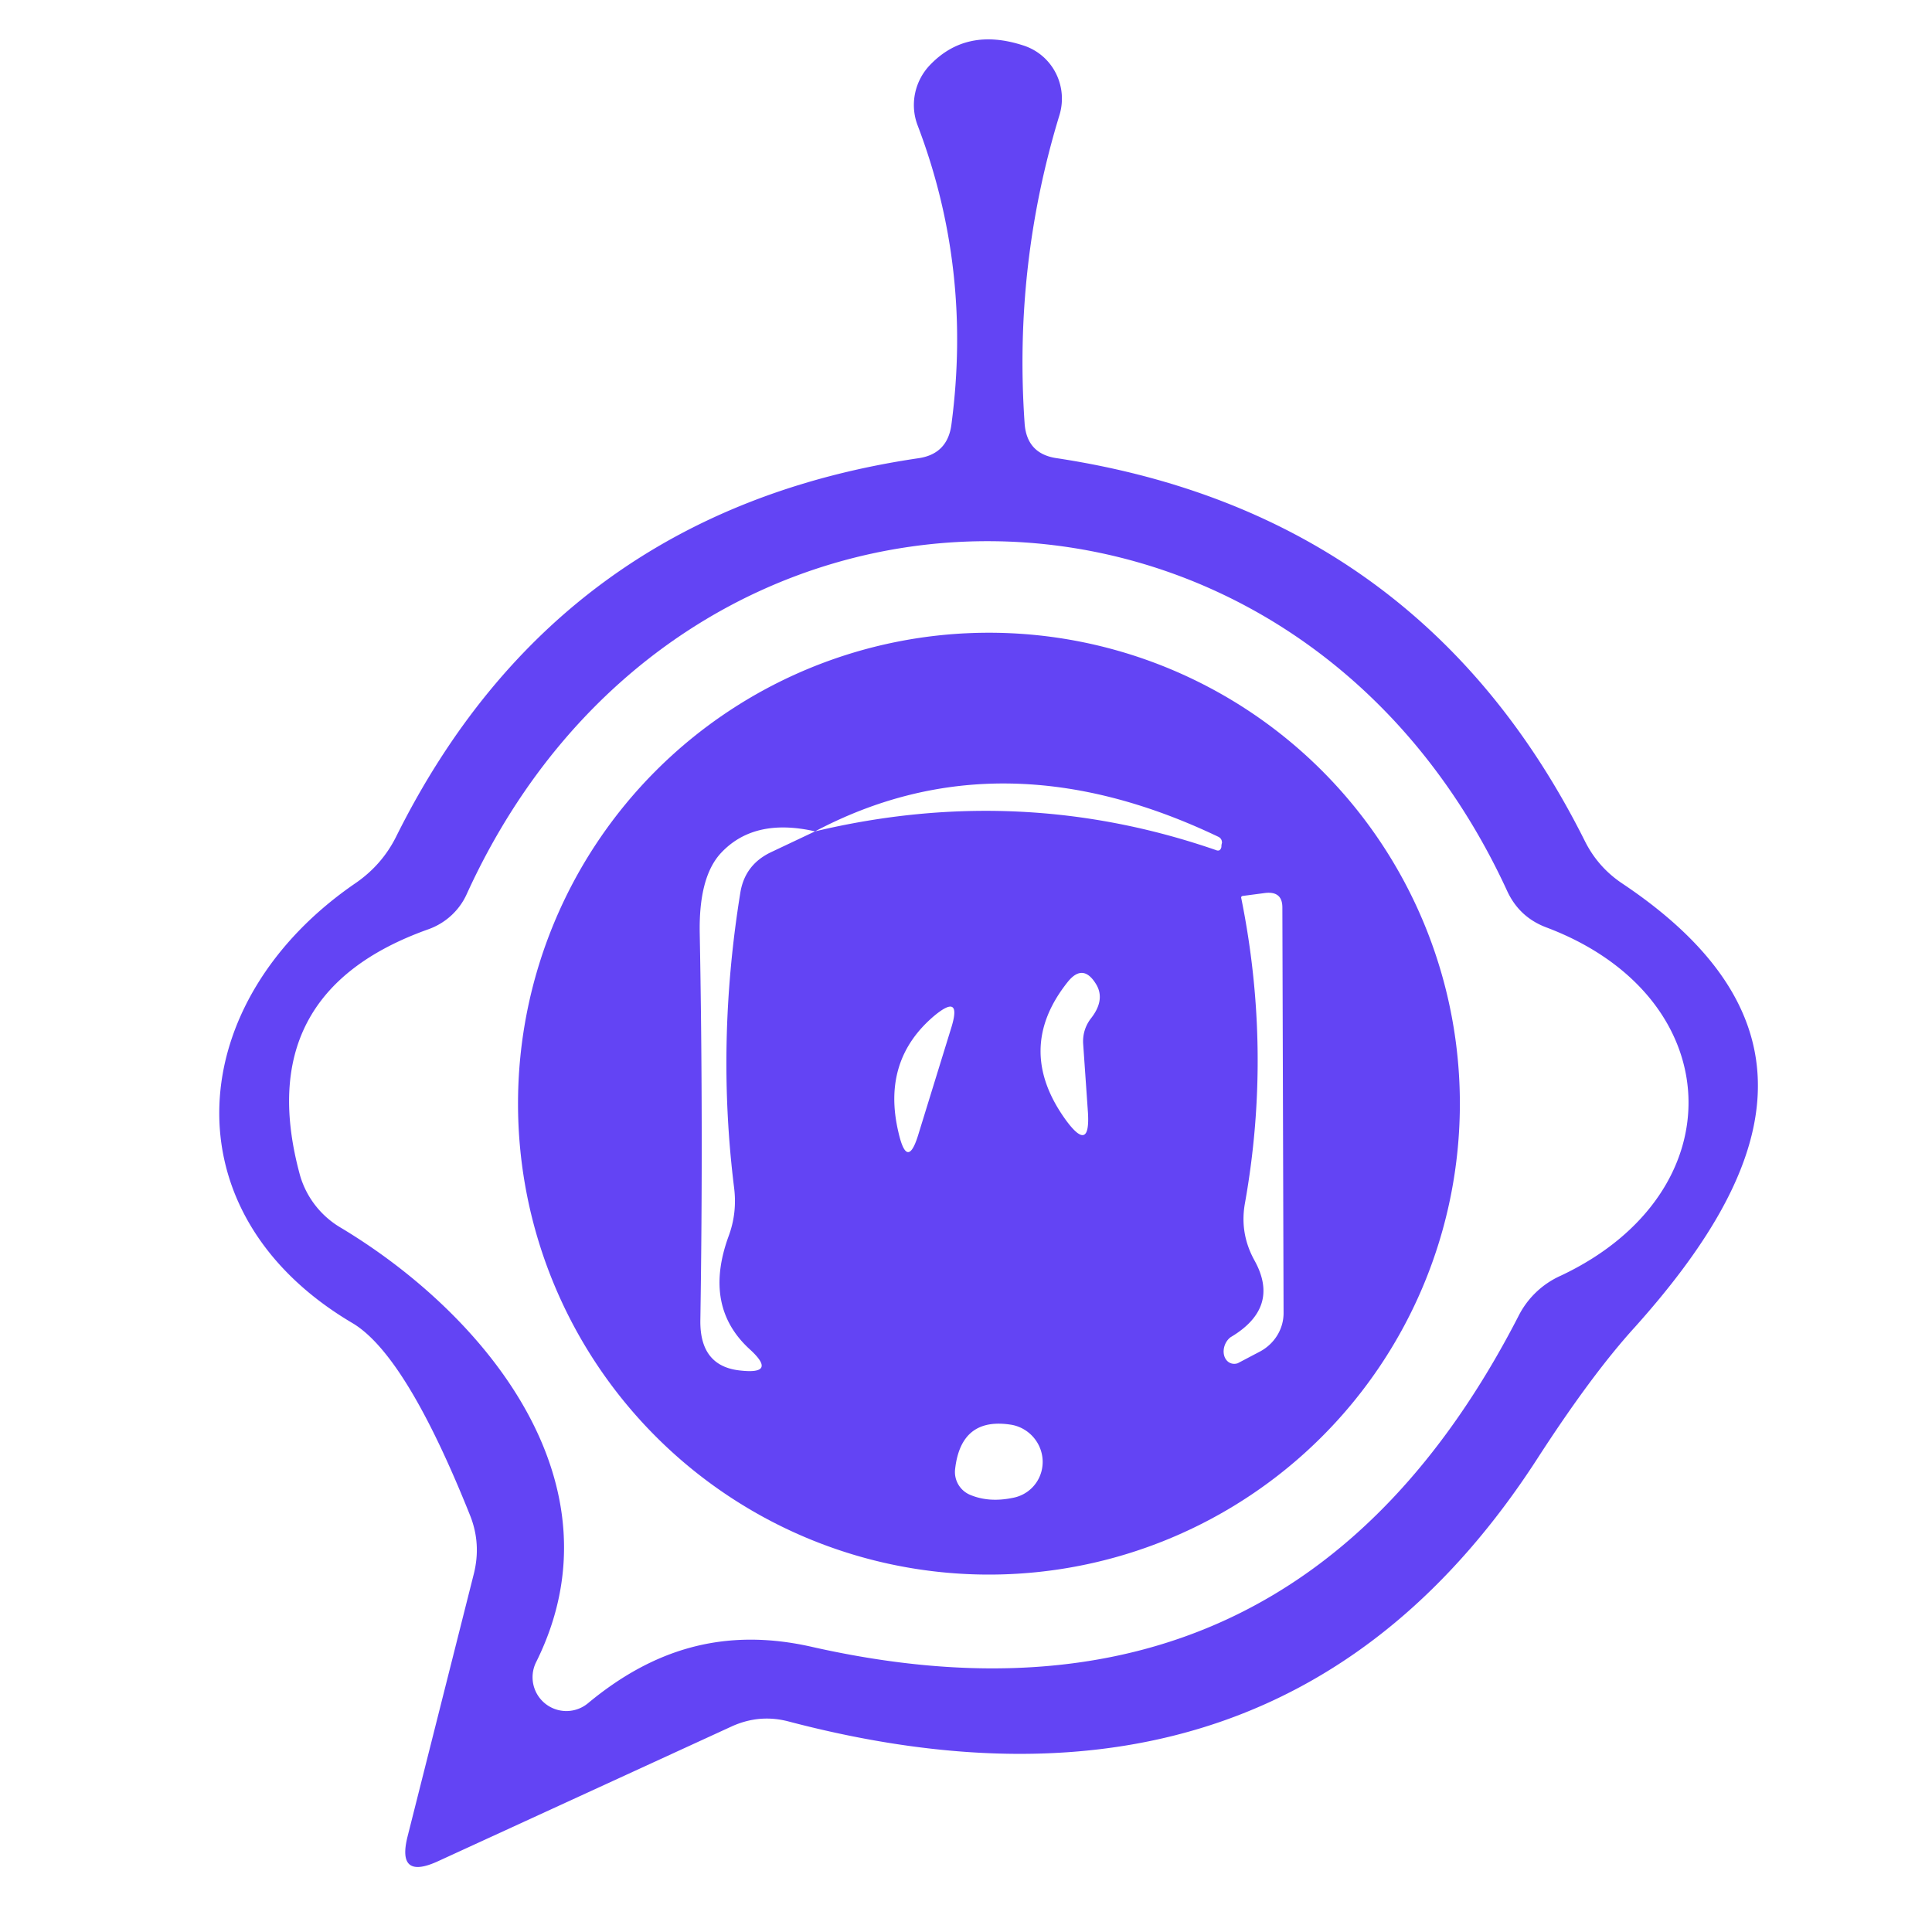
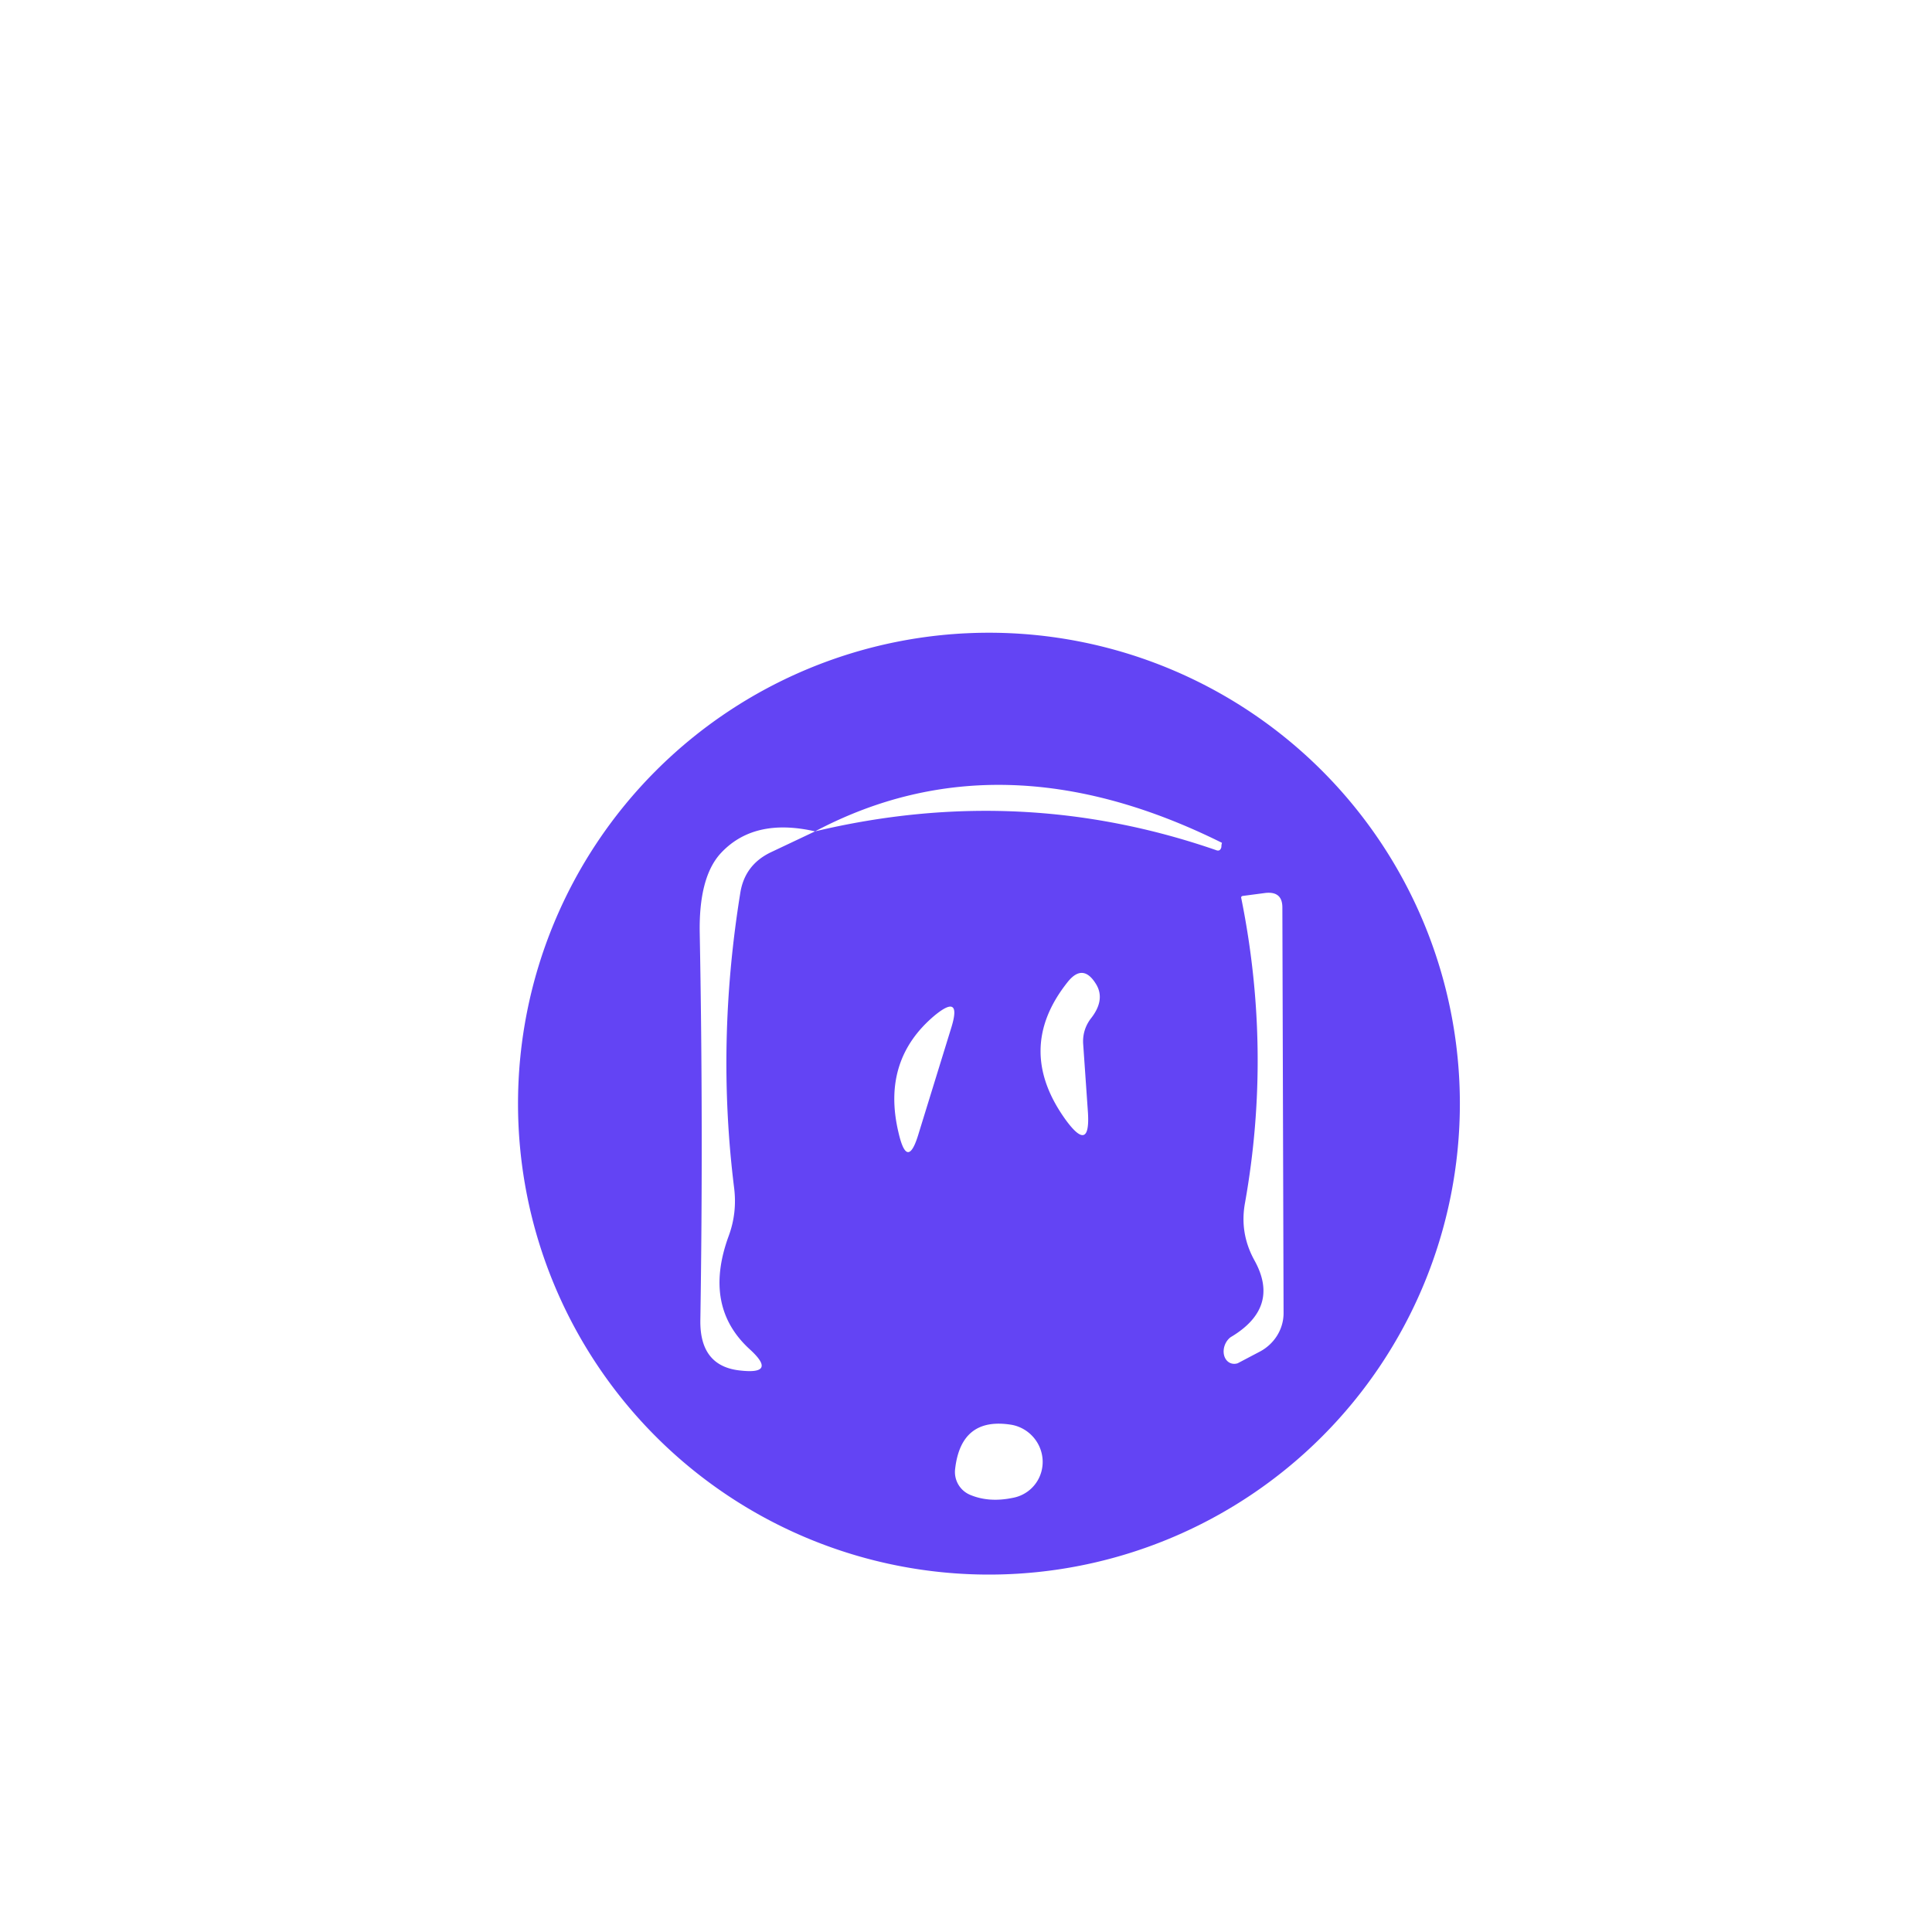
<svg xmlns="http://www.w3.org/2000/svg" version="1.1" viewBox="0.00 0.00 32.00 32.00">
-   <path fill="#6344f4" fill-opacity="0.996" d="   M 17.51 7.59   Q 23.54 8.51 26.25 13.93   Q 26.47 14.37 26.88 14.64   C 30.31 16.94 29.32 19.48 27.08 21.98   Q 26.36 22.77 25.45 24.18   Q 21.24 30.67 13.05 28.51   Q 12.58 28.39 12.13 28.59   L 7.25 30.83   Q 6.57 31.14 6.75 30.42   L 7.85 26.06   Q 7.97 25.57 7.79 25.11   Q 6.72 22.43 5.83 21.91   C 2.74 20.08 3.04 16.57 5.90 14.62   Q 6.33 14.32 6.56 13.86   Q 9.24 8.47 15.21 7.59   Q 15.70 7.52 15.76 7.02   Q 16.10 4.44 15.20 2.08   A 0.96 0.95 -33.5 0 1 15.41 1.07   Q 16.01 0.45 16.94 0.75   A 0.93 0.92 -73.2 0 1 17.55 1.90   Q 16.79 4.38 16.97 7.00   Q 17.00 7.52 17.51 7.59   Z   M 7.10 15.39   Q 4.14 16.44 4.97 19.47   A 1.49 1.48 7.7 0 0 5.62 20.32   C 8.02 21.75 10.36 24.56 8.88 27.53   A 0.56 0.56 0.0 0 0 9.74 28.21   C 10.80 27.33 11.98 26.94 13.46 27.28   Q 21.41 29.07 25.15 21.80   A 1.44 1.44 0.0 0 1 25.85 21.13   C 28.78 19.75 28.64 16.50 25.61 15.36   Q 25.16 15.19 24.96 14.75   C 21.40 7.03 11.28 7.02 7.73 14.81   A 1.11 1.09 1.7 0 1 7.10 15.39   Z" />
-   <path fill="#6344f4" fill-opacity="0.996" d="   M 24.18 18.28   A 7.80 7.80 0.0 0 1 16.38 26.08   A 7.80 7.80 0.0 0 1 8.58 18.28   A 7.80 7.80 0.0 0 1 16.38 10.48   A 7.80 7.80 0.0 0 1 24.18 18.28   Z   M 13.50 13.77   Q 12.49 13.54 11.94 14.13   Q 11.57 14.53 11.59 15.47   Q 11.65 18.68 11.60 21.87   Q 11.59 22.63 12.26 22.70   Q 12.88 22.77 12.42 22.35   Q 11.64 21.64 12.07 20.47   Q 12.21 20.09 12.16 19.68   Q 11.86 17.28 12.26 14.80   Q 12.33 14.33 12.76 14.12   L 13.50 13.77   Q 16.90 12.96 20.14 14.08   Q 20.21 14.11 20.23 14.03   Q 20.23 13.99 20.24 13.96   Q 20.24 13.89 20.18 13.86   Q 16.58 12.14 13.50 13.77   Z   M 20.56 14.88   Q 21.07 17.41 20.62 19.93   Q 20.53 20.43 20.78 20.88   Q 21.21 21.66 20.38 22.15   A 0.25 0.20 -67.4 0 0 20.50 22.58   L 20.88 22.38   A 0.74 0.71 -15.0 0 0 21.26 21.75   L 21.24 15.03   Q 21.24 14.76 20.96 14.79   L 20.58 14.84   Q 20.55 14.85 20.56 14.88   Z   M 18.06 16.88   Q 18.31 16.57 18.16 16.31   Q 17.94 15.94 17.68 16.27   Q 16.80 17.38 17.66 18.56   Q 18.06 19.10 18.02 18.43   L 17.94 17.28   Q 17.93 17.06 18.06 16.88   Z   M 15.22 18.76   L 15.76 17.01   Q 15.93 16.45 15.48 16.82   Q 14.60 17.56 14.88 18.75   Q 15.03 19.41 15.22 18.76   Z   M 15.82 24.33   A 0.41 0.41 0.0 0 0 16.07 24.76   Q 16.38 24.89 16.77 24.81   A 0.62 0.61 44.6 0 0 16.76 23.60   Q 15.92 23.46 15.82 24.33   Z" />
+   <path fill="#6344f4" fill-opacity="0.996" d="   M 24.18 18.28   A 7.80 7.80 0.0 0 1 16.38 26.08   A 7.80 7.80 0.0 0 1 8.58 18.28   A 7.80 7.80 0.0 0 1 16.38 10.48   A 7.80 7.80 0.0 0 1 24.18 18.28   Z   M 13.50 13.77   Q 12.49 13.54 11.94 14.13   Q 11.57 14.53 11.59 15.47   Q 11.65 18.68 11.60 21.87   Q 11.59 22.63 12.26 22.70   Q 12.88 22.77 12.42 22.35   Q 11.64 21.64 12.07 20.47   Q 12.21 20.09 12.16 19.68   Q 11.86 17.28 12.26 14.80   Q 12.33 14.33 12.76 14.12   L 13.50 13.77   Q 16.90 12.96 20.14 14.08   Q 20.21 14.11 20.23 14.03   Q 20.23 13.99 20.24 13.96   Q 16.58 12.14 13.50 13.77   Z   M 20.56 14.88   Q 21.07 17.41 20.62 19.93   Q 20.53 20.43 20.78 20.88   Q 21.21 21.66 20.38 22.15   A 0.25 0.20 -67.4 0 0 20.50 22.58   L 20.88 22.38   A 0.74 0.71 -15.0 0 0 21.26 21.75   L 21.24 15.03   Q 21.24 14.76 20.96 14.79   L 20.58 14.84   Q 20.55 14.85 20.56 14.88   Z   M 18.06 16.88   Q 18.31 16.57 18.16 16.31   Q 17.94 15.94 17.68 16.27   Q 16.80 17.38 17.66 18.56   Q 18.06 19.10 18.02 18.43   L 17.94 17.28   Q 17.93 17.06 18.06 16.88   Z   M 15.22 18.76   L 15.76 17.01   Q 15.93 16.45 15.48 16.82   Q 14.60 17.56 14.88 18.75   Q 15.03 19.41 15.22 18.76   Z   M 15.82 24.33   A 0.41 0.41 0.0 0 0 16.07 24.76   Q 16.38 24.89 16.77 24.81   A 0.62 0.61 44.6 0 0 16.76 23.60   Q 15.92 23.46 15.82 24.33   Z" />
</svg>